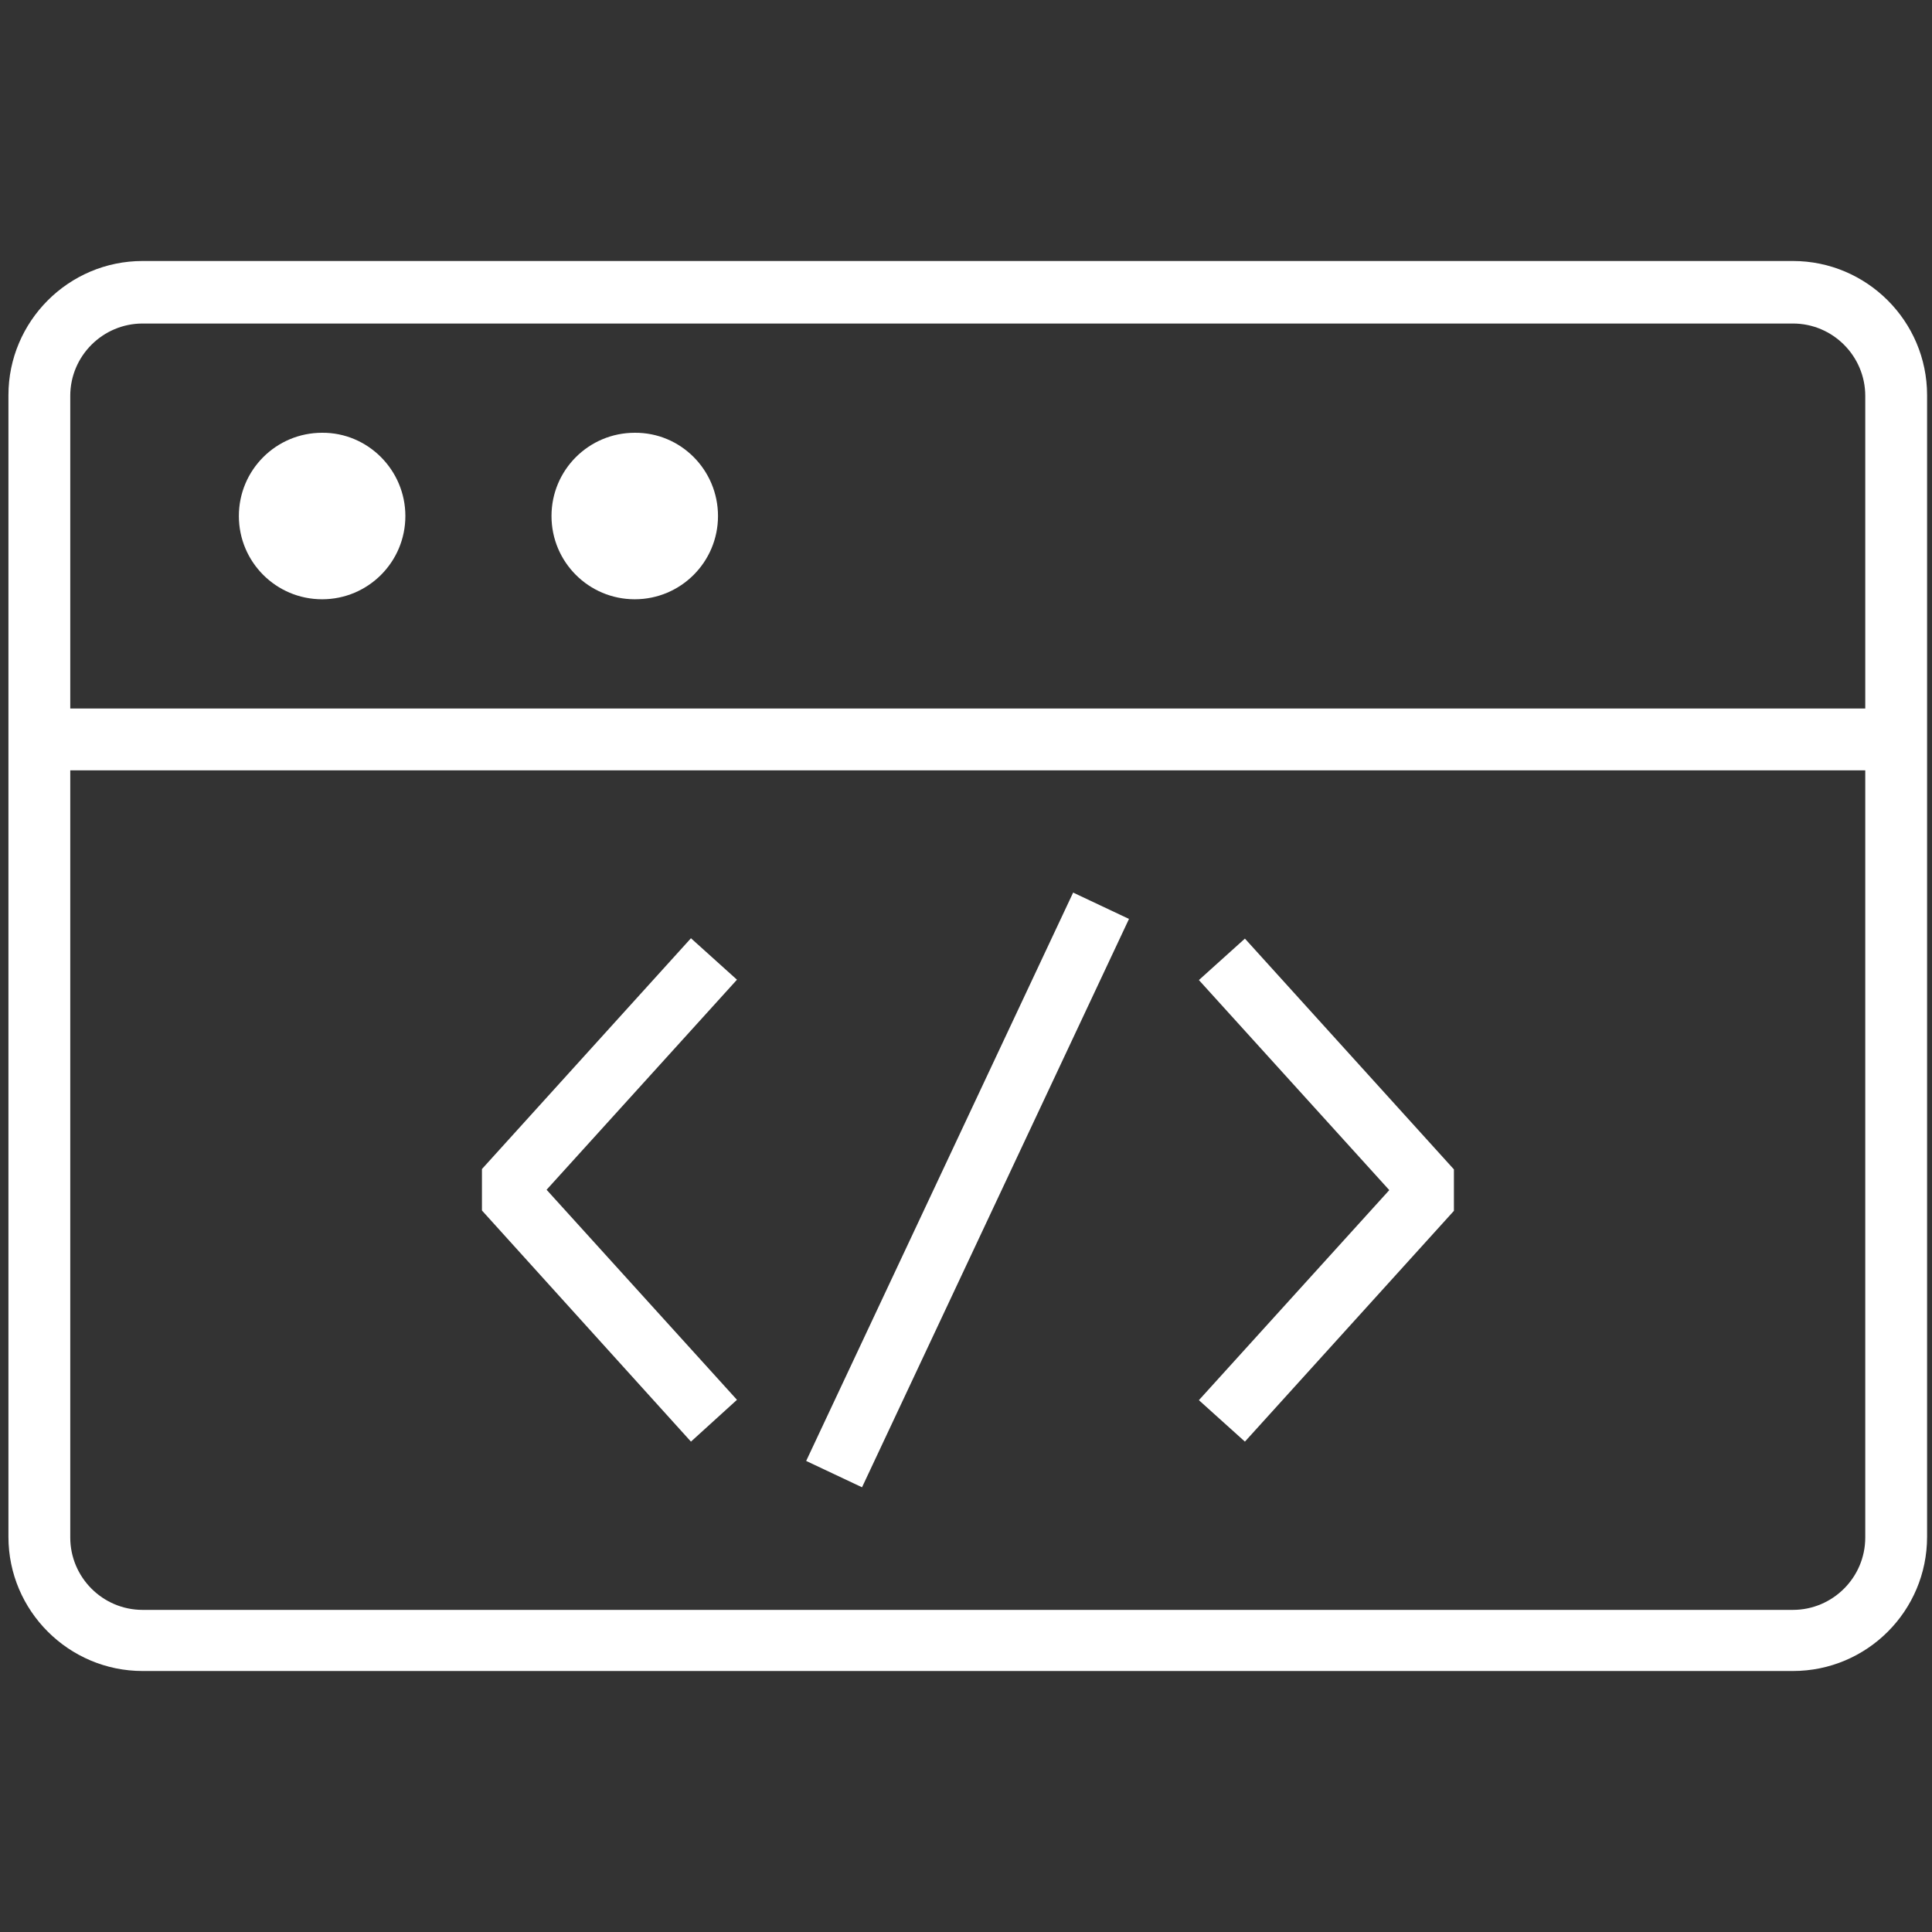
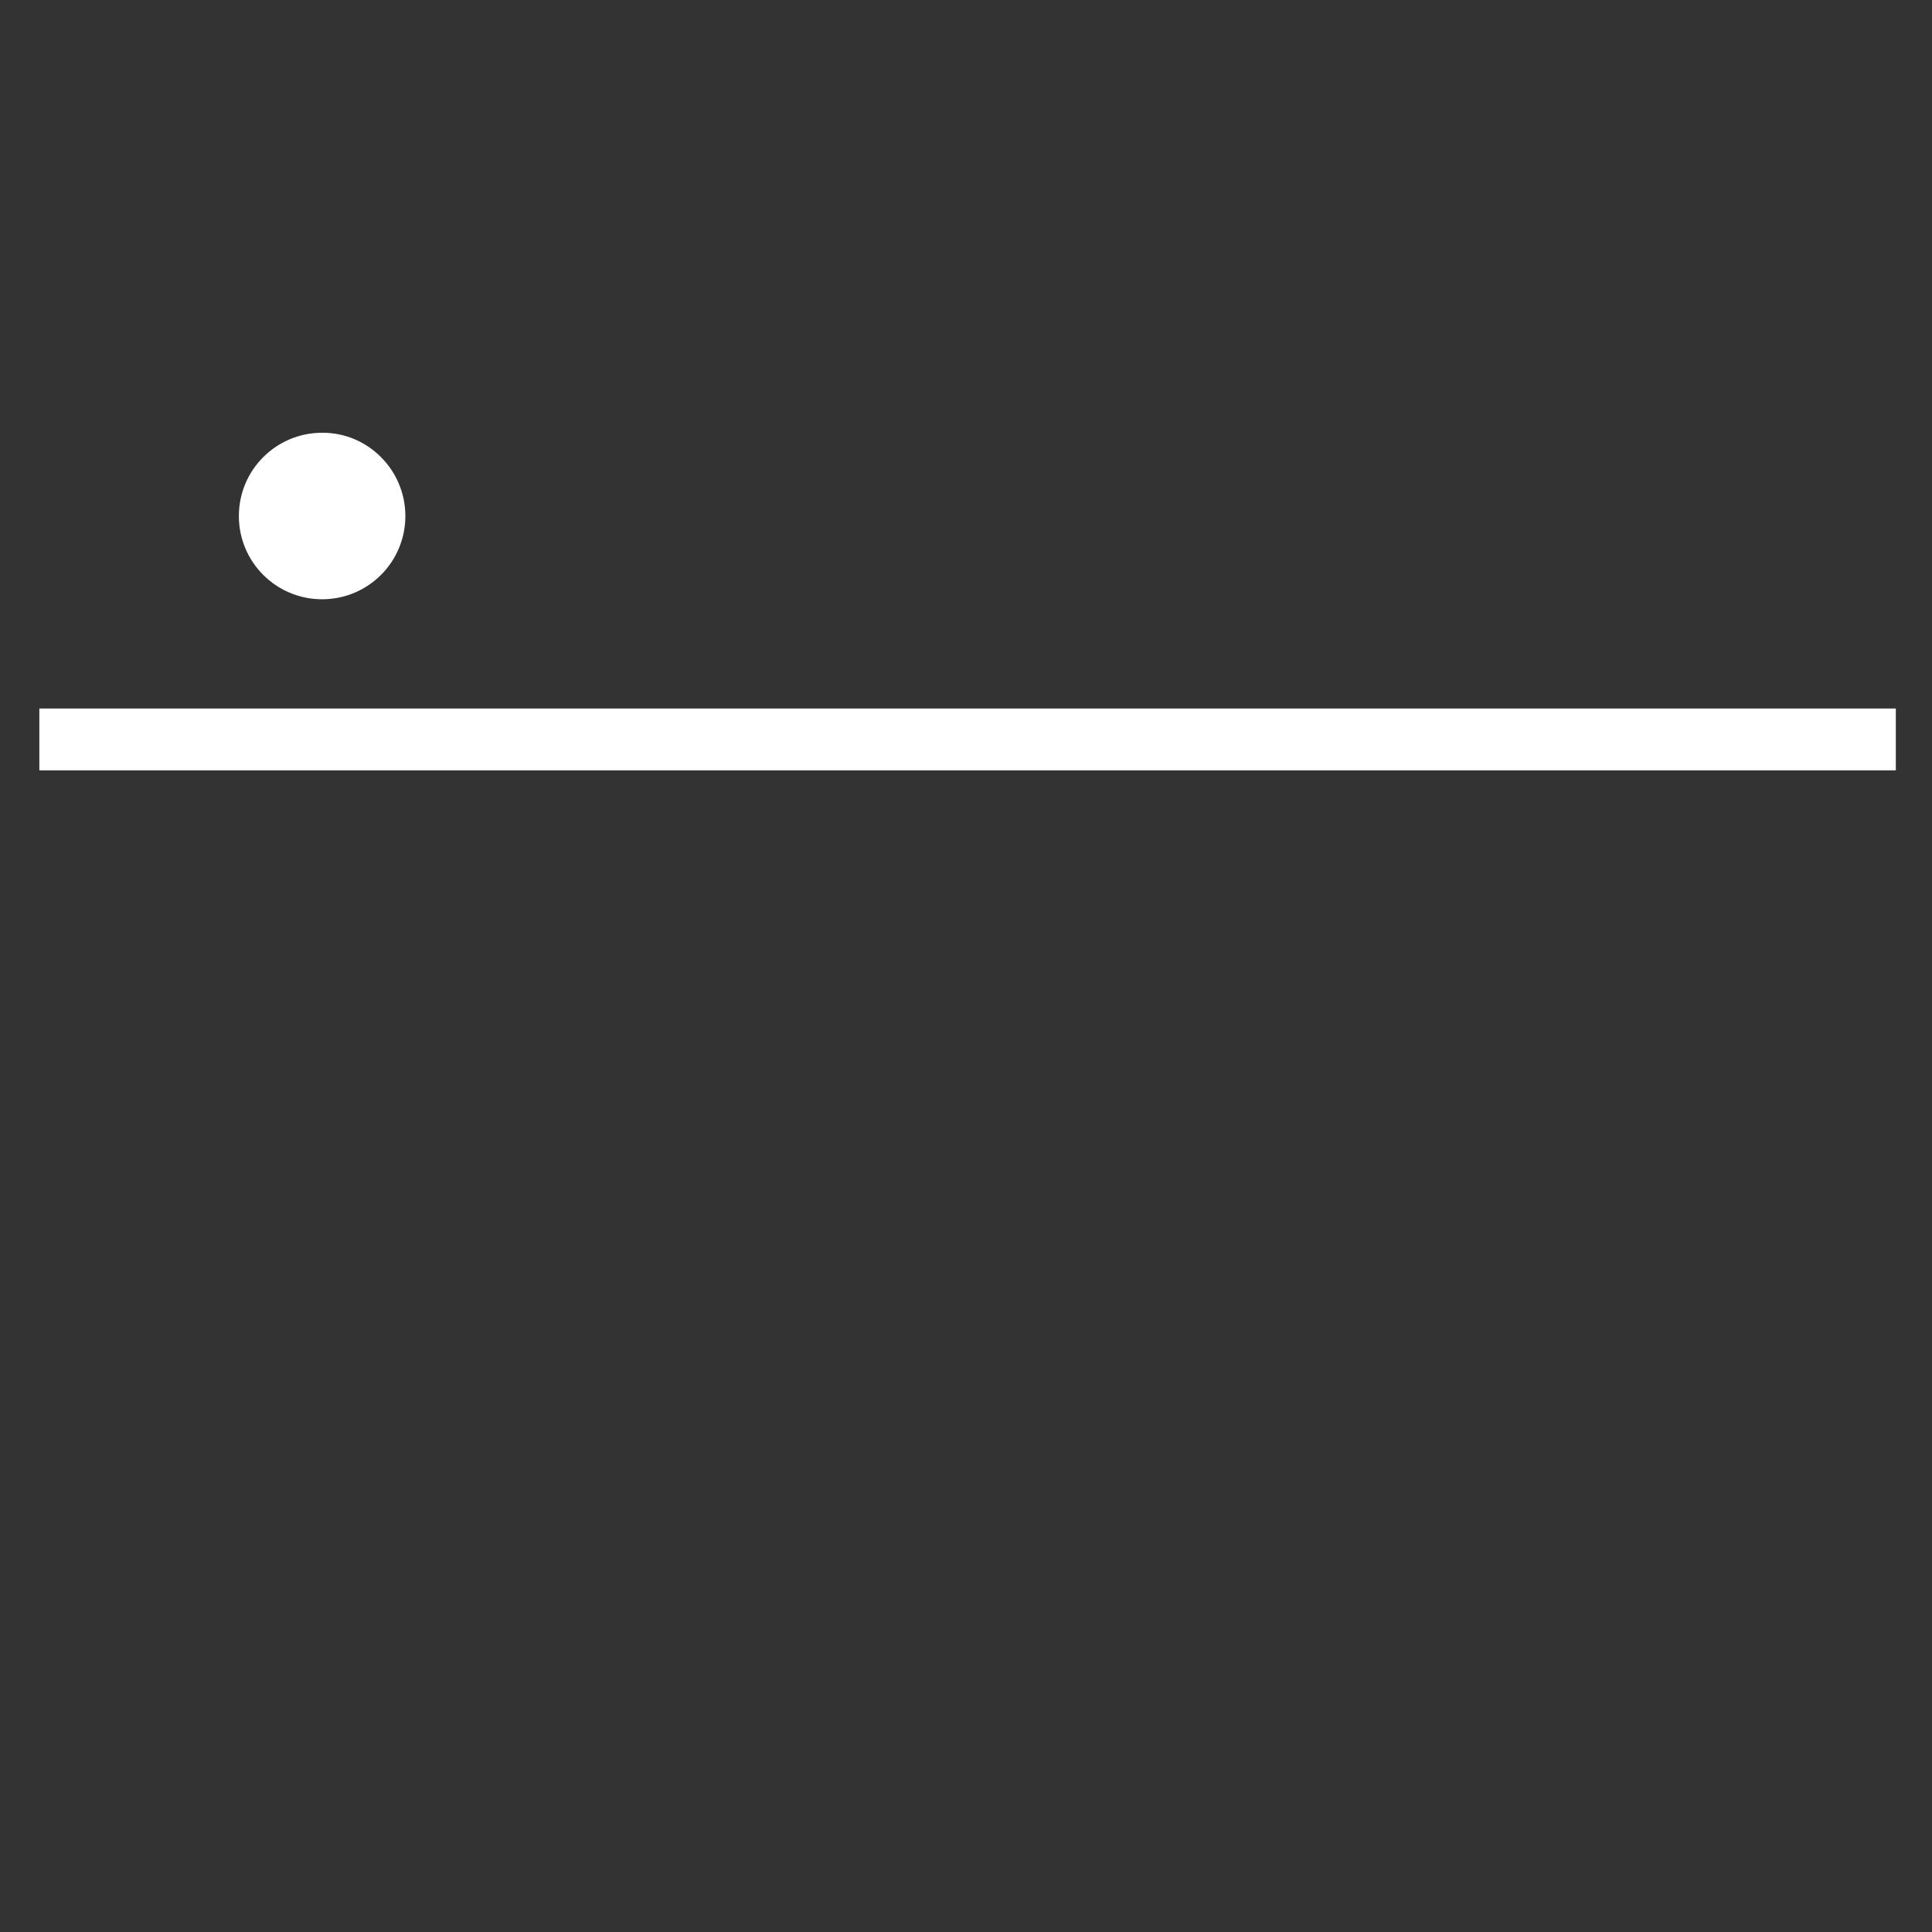
<svg xmlns="http://www.w3.org/2000/svg" version="1.1" id="Layer_2_00000071527834962370512470000016371099110267189425_" x="0px" y="0px" viewBox="0 0 550 550" style="enable-background:new 0 0 550 550;" xml:space="preserve">
  <rect x="0" y="0" width="550" height="550" fill="#333333" stroke="none" />
  <style type="text/css">
	.st0{fill:#FFFFFF;}
</style>
  <g>
-     <path class="st0" d="M510.4,475.7H40.6c-21,0-38.2-17.1-38.2-38.2v-325c0-21,17.1-38.2,38.2-38.2h469.8c21,0,38.2,17.1,38.2,38.2   v325C548.6,458.6,531.5,475.7,510.4,475.7L510.4,475.7z M40.6,92.1c-11.3,0-20.6,9.2-20.6,20.6v325c0,11.3,9.2,20.6,20.6,20.6   h469.8c11.3,0,20.6-9.2,20.6-20.6l0-325c0-11.3-9.2-20.6-20.6-20.6L40.6,92.1z" />
    <path class="st0" d="M11.2,201.7h528.5v17.6H11.2L11.2,201.7z" />
    <path class="st0" d="M115.4,146.9c0,13.1-10.6,23.7-23.7,23.7c-13.1,0-23.7-10.6-23.7-23.7c0-13.1,10.6-23.7,23.7-23.7   C104.7,123.1,115.4,133.8,115.4,146.9" />
-     <path class="st0" d="M204.4,146.9c0,13.1-10.6,23.7-23.7,23.7c-13.1,0-23.7-10.6-23.7-23.7c0-13.1,10.6-23.7,23.7-23.7   C193.8,123.1,204.4,133.8,204.4,146.9" />
-     <path class="st0" d="M196.7,410.4l-59.5-65.8v-11.8l59.5-65.7l13.1,11.8l-54.2,59.8l54.2,59.8L196.7,410.4z" />
-     <path class="st0" d="M354.4,410.4l-13.1-11.8l54.2-59.8l-54.2-59.8l13.1-11.8l59.5,65.7v11.8L354.4,410.4z" />
-     <path class="st0" d="M229.5,415.9l76-161.8l15.9,7.5l-76,161.8L229.5,415.9z" />
  </g>
</svg>